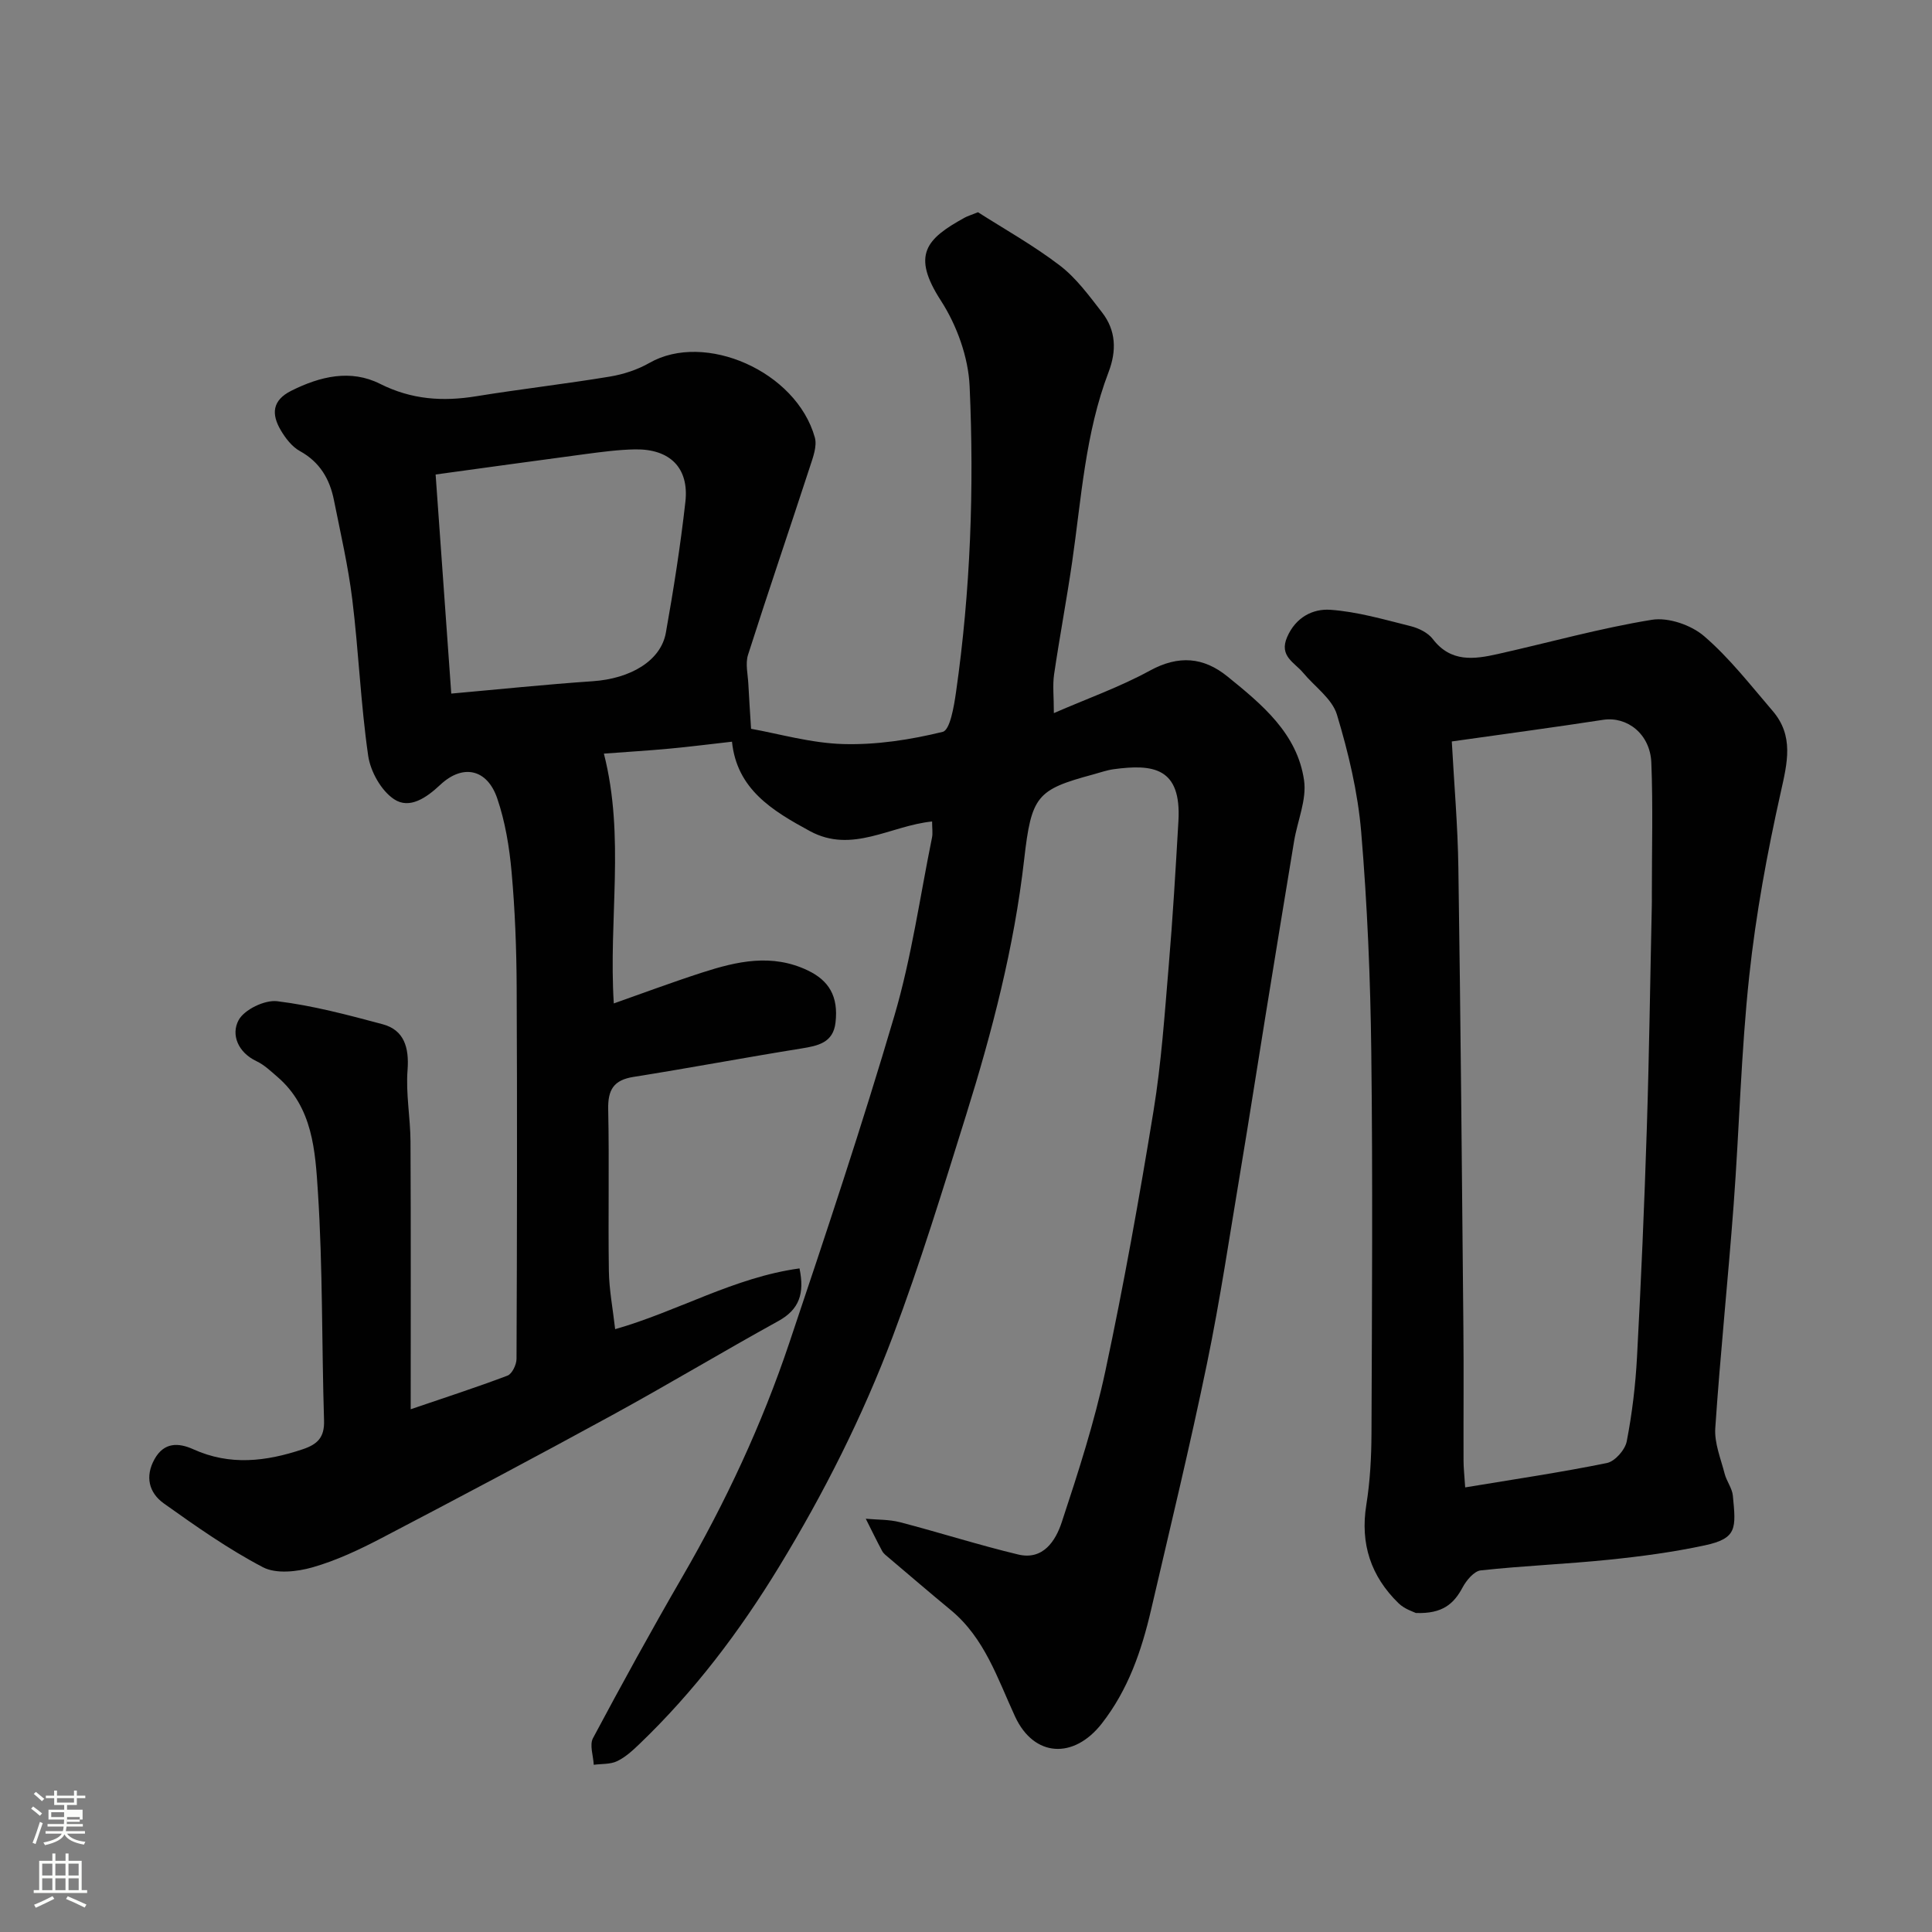
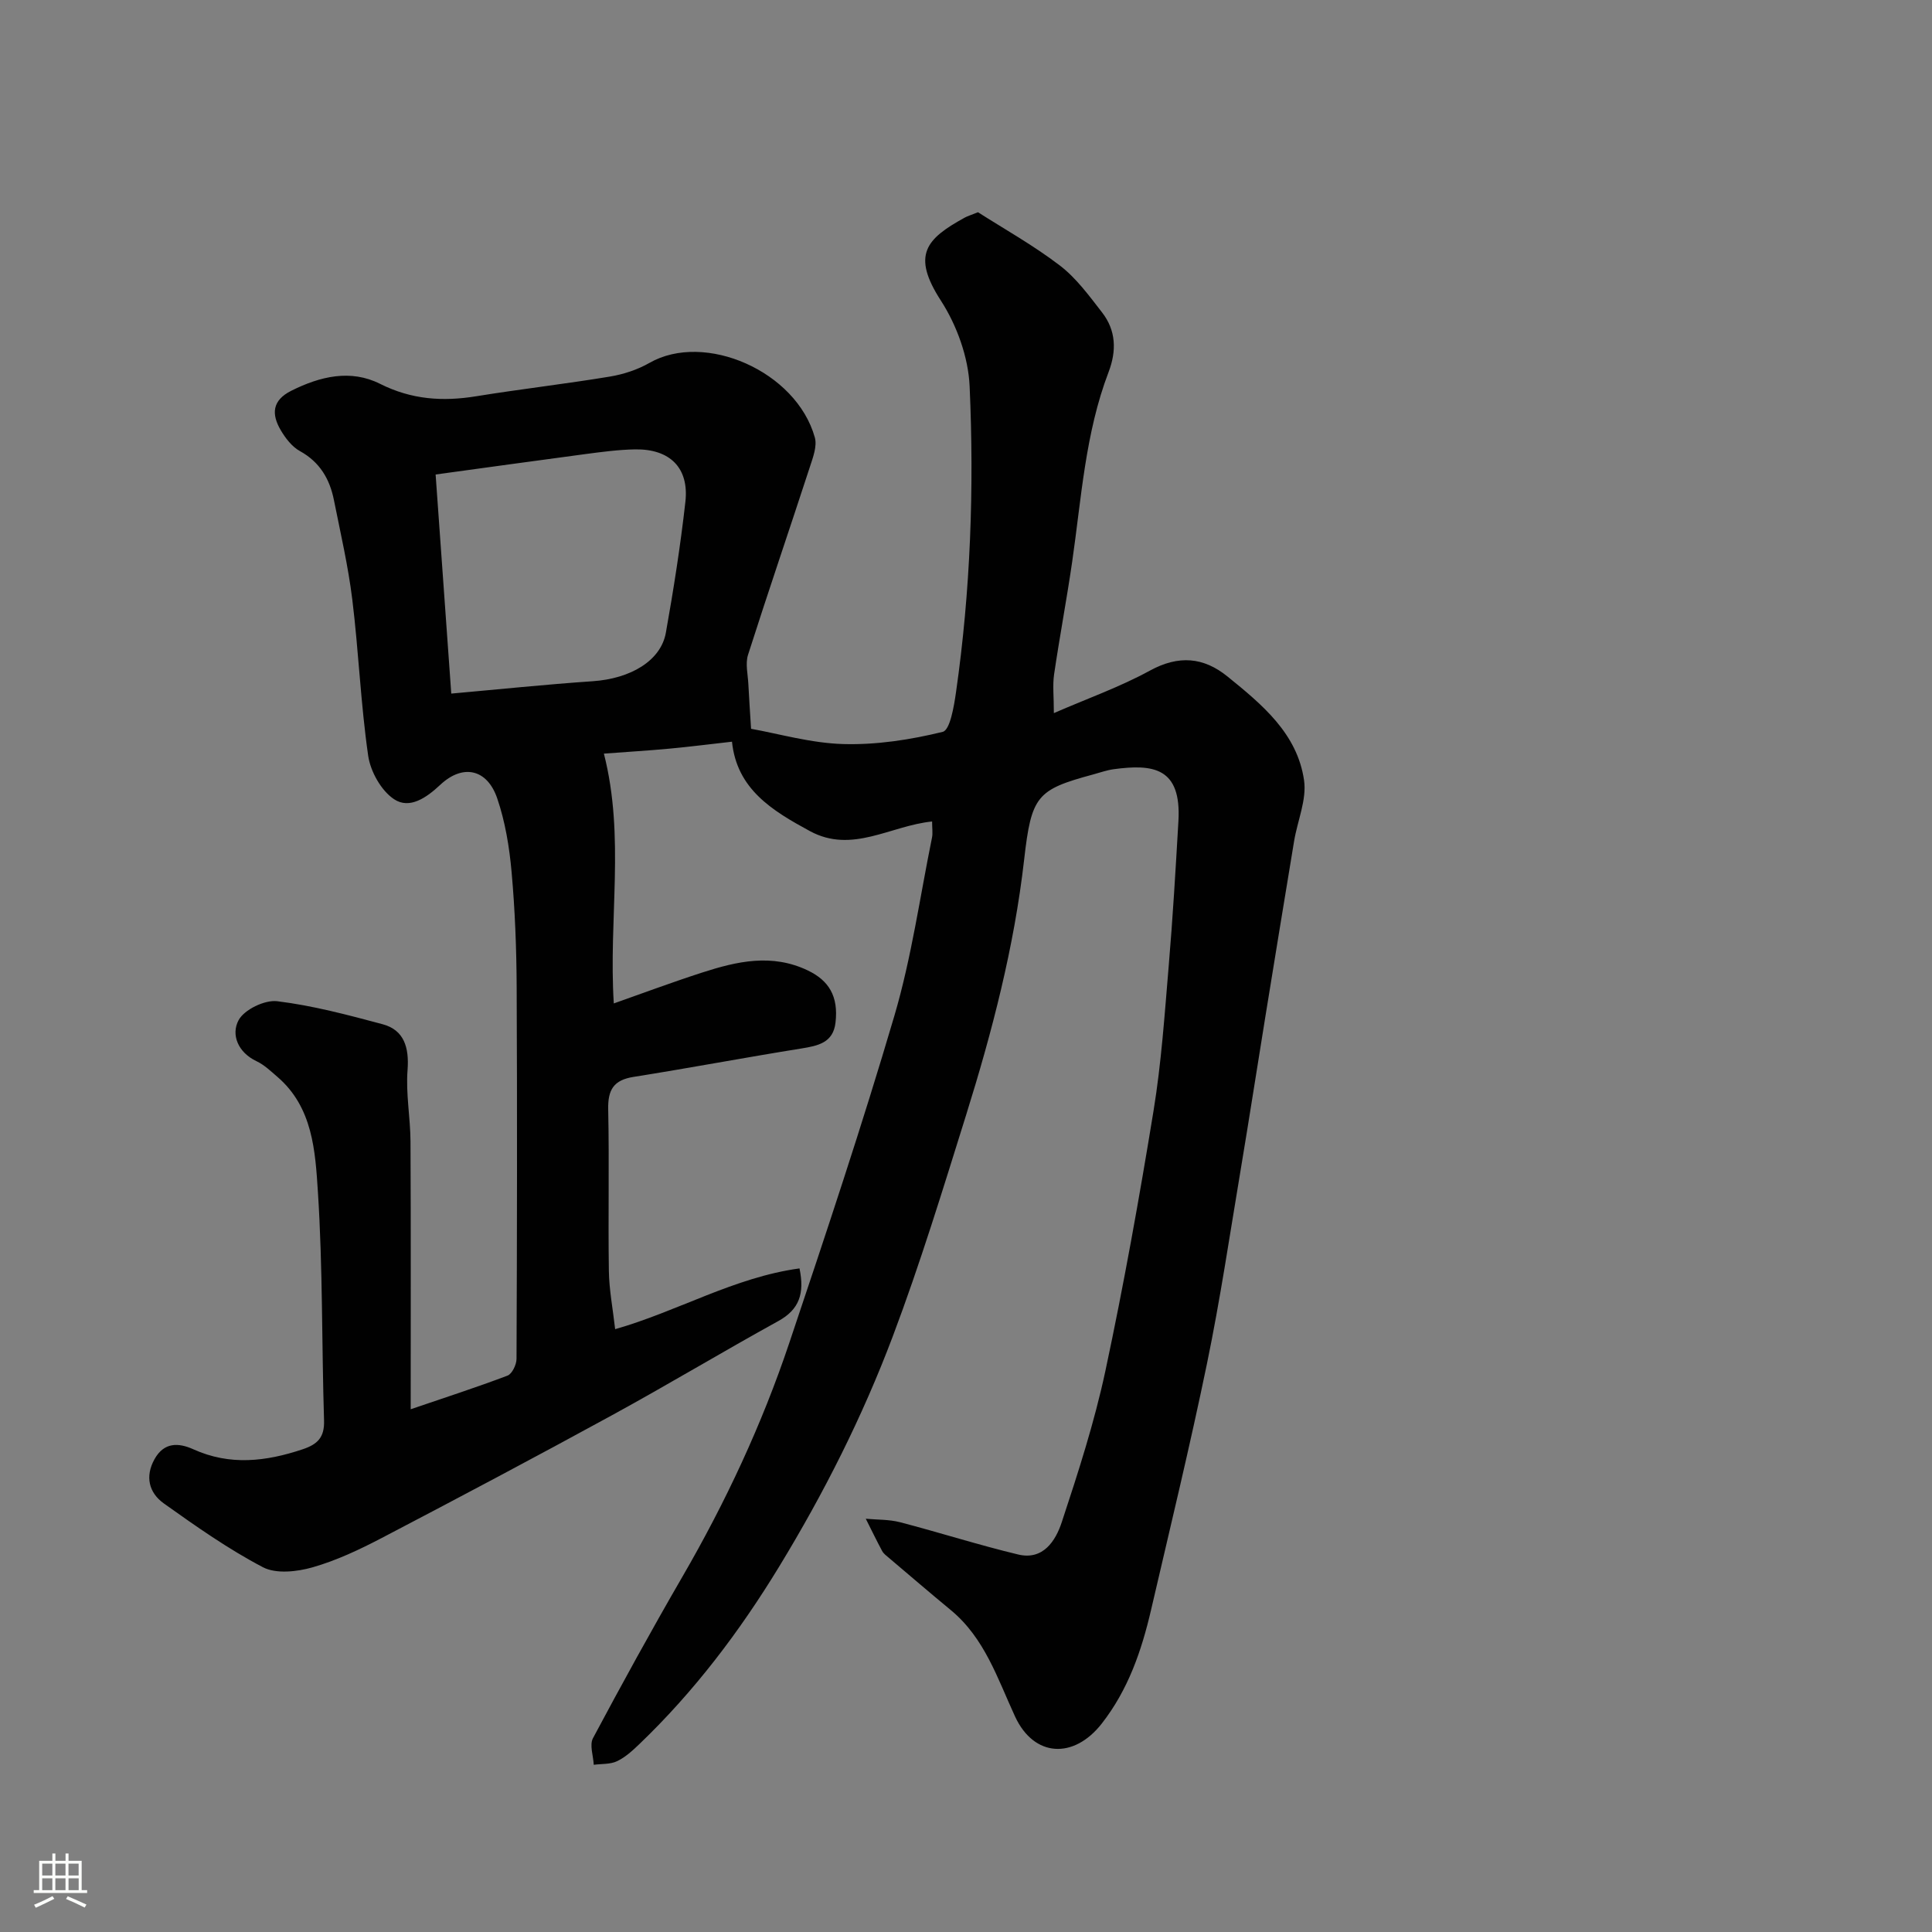
<svg xmlns="http://www.w3.org/2000/svg" enable-background="new 0 0 400 400" viewBox="0 0 400 400">
  <rect x="0" y="0" width="400" height="400" fill="#808080" stroke="none" />
-   <path d="m6.44 374.46.42-.45c.65.47 1.27.95 1.85 1.44l-.45.49c-.65-.56-1.25-1.06-1.82-1.48m.93 7.33-.63-.26c.55-1.36 1.05-2.8 1.52-4.33.19.1.38.19.59.27-.46 1.29-.95 2.73-1.48 4.32m-.38-10.38.44-.42c.43.34 1.01.82 1.74 1.44l-.49.49c-.53-.51-1.09-1.01-1.69-1.51m2.5.35h1.72v-1.04h.59v1.04h3.52v-1.04h.59v1.04h1.75v.53h-1.75v1.42h-2.03v.97h3.22v2.03h-3.24c0 .35-.01.66-.03.93h3.32v.53h-3.37c-.03.27-.08.58-.15.94h3.96v.53h-3.71c.67.92 1.93 1.48 3.79 1.68-.13.24-.23.44-.29.59-2.13-.38-3.48-1.08-4.04-2.12-.43.97-1.77 1.72-4.03 2.23-.09-.19-.2-.37-.33-.55 2.1-.42 3.37-1.03 3.81-1.83h-3.36v-.53h3.58c.08-.29.13-.61.16-.94h-3.33v-.53h3.39c.02-.27.04-.58.04-.93h-3.23v-2.03h3.25v-.97h-2.07v-1.42h-1.73zm1.12 3.44v1h2.65c.01-.3.02-.44.01-.4v-.25-.35zm1.19-2h3.52v-.91h-3.52zm4.71 3h-2.63v.59c0 .15-.01.28-.01.4h2.64v-1.99z" fill="#fbfcfa" />
  <path d="m13.56 383.74h.63v1.52h2.72v6.07h1.13v.6h-11.06v-.6h1.13v-6.07h2.73v-1.52h.63v1.52h2.1v-1.52zm-2.69 8.83.38.56c-1.24.63-2.53 1.25-3.85 1.85-.1-.21-.21-.42-.34-.63 1.36-.55 2.63-1.15 3.81-1.78m-2.13-4.27h2.1v-2.45h-2.1zm0 3.04h2.1v-2.46h-2.1zm2.72-3.04h2.1v-2.45h-2.1zm0 3.04h2.1v-2.46h-2.1zm6.07 3.6c-1.41-.71-2.7-1.3-3.86-1.78l.35-.56c1.45.62 2.75 1.19 3.88 1.72zm-1.25-9.09h-2.1v2.45h2.1zm-2.09 5.49h2.1v-2.46h-2.1z" fill="#fbfcfa" />
  <g fill="#010101">
    <path d="m202.48 43.94c5.31 3.4 11.44 6.82 16.95 11.03 3.4 2.6 6.06 6.26 8.73 9.7 2.91 3.74 3.05 7.94 1.35 12.39-4.83 12.66-5.62 26.11-7.54 39.34-1.13 7.75-2.59 15.46-3.73 23.21-.33 2.26-.05 4.61-.05 8.03 6.97-3.03 13.69-5.41 19.87-8.79 5.95-3.25 11.11-2.82 16.09 1.22 7.13 5.78 14.44 11.79 15.84 21.48.58 4.01-1.36 8.37-2.06 12.59-2 12.07-3.97 24.14-5.93 36.22-1.73 10.64-3.37 21.3-5.15 31.94-2.24 13.36-4.22 26.77-6.96 40.03-3.52 17.06-7.63 33.99-11.57 50.96-1.97 8.47-4.73 16.55-10.23 23.58-5.8 7.4-14.04 6.97-17.95-1.52-3.62-7.85-6.28-16.21-13.29-22-4.31-3.56-8.55-7.2-12.81-10.81-.51-.43-1.1-.86-1.4-1.42-1.18-2.2-2.27-4.45-3.39-6.68 2.37.22 4.82.13 7.1.72 8.17 2.13 16.23 4.71 24.44 6.68 5.19 1.25 7.77-2.85 9.03-6.67 3.41-10.32 6.77-20.73 9.04-31.34 3.81-17.85 7.03-35.85 9.97-53.87 1.61-9.86 2.29-19.89 3.13-29.87.85-10.02 1.44-20.06 2.02-30.1.64-11.1-5.24-11.84-13.43-10.73-1.44.2-2.84.71-4.25 1.09-11.66 3.15-12.76 4.4-14.27 17.69-2.06 18.05-6.61 35.54-12.01 52.82-4.8 15.36-9.51 30.78-15.18 45.82-6.27 16.63-14.27 32.49-23.56 47.73-8.19 13.43-17.54 25.78-28.87 36.65-1.41 1.35-2.92 2.75-4.64 3.57-1.41.68-3.22.53-4.84.75-.09-1.86-.91-4.1-.16-5.51 5.99-11.23 12.12-22.39 18.5-33.4 8.96-15.45 16.48-31.56 22.15-48.45 7.56-22.51 15.08-45.04 21.78-67.81 3.52-11.99 5.26-24.5 7.76-36.79.19-.93.02-1.94.02-3.34-8.66.87-16.55 6.73-25.3 1.99-7.79-4.23-15.12-8.67-16.13-18.51-4.31.48-8.63 1.04-12.96 1.44-4.4.41-8.81.67-13.56 1.03 4.41 17.26.94 34.22 2.05 51.72 5.66-1.99 11.91-4.33 18.25-6.38 7.24-2.34 14.49-4.02 21.96-.43 4.29 2.07 6.34 5.31 5.69 10.8-.49 4.16-3.62 4.78-7.08 5.34-11.59 1.86-23.13 4.04-34.73 5.88-4.13.65-5.33 2.67-5.25 6.7.24 11.16-.03 22.33.14 33.49.06 3.9.82 7.79 1.3 12.04 12.96-3.69 24.62-10.73 38.17-12.58 1.08 5.21-.05 8.5-4.37 10.89-11.57 6.38-22.9 13.2-34.49 19.53-15.77 8.62-31.66 17.04-47.59 25.37-4.61 2.41-9.4 4.68-14.37 6.1-3.22.92-7.55 1.4-10.27-.02-7.18-3.76-13.89-8.49-20.52-13.21-3.08-2.2-3.95-5.57-1.91-9.2 1.96-3.49 4.94-3.4 8-2.02 7.59 3.44 15.05 2.55 22.65.01 3.1-1.04 4.54-2.47 4.43-5.97-.49-15.76-.25-31.56-1.27-47.29-.55-8.46-1.04-17.54-8.4-23.86-1.36-1.17-2.72-2.48-4.31-3.23-3.85-1.82-5.31-5.5-3.72-8.48 1.17-2.2 5.41-4.25 7.99-3.94 7.37.9 14.65 2.84 21.85 4.77 4.4 1.18 5.51 4.76 5.15 9.48-.38 4.88.58 9.84.61 14.76.09 18.33.04 36.65.04 55.47 6.91-2.36 13.54-4.5 20.04-6.96.95-.36 1.87-2.28 1.87-3.48.11-25.66.15-51.33.03-76.99-.04-7.94-.34-15.89-1.05-23.8-.46-5.15-1.32-10.4-2.98-15.26-2.08-6.08-7.11-7.17-11.77-2.81-2.9 2.72-6.38 5.12-9.58 3-2.66-1.76-4.88-5.72-5.36-8.99-1.55-10.71-1.97-21.59-3.29-32.34-.85-6.93-2.44-13.77-3.81-20.63-.87-4.34-2.92-7.85-7.04-10.12-1.64-.9-3-2.68-3.98-4.35-1.92-3.28-1.8-6.14 2.2-8.14 6-3 12.29-4.49 18.38-1.43 6.51 3.27 12.96 3.7 19.91 2.57 9.2-1.49 18.46-2.55 27.65-4.07 2.83-.47 5.74-1.42 8.22-2.84 11.42-6.53 30.39 1.7 34.23 15.44.51 1.81-.39 4.15-1.03 6.12-4.23 12.97-8.65 25.89-12.8 38.89-.58 1.83-.03 4.04.07 6.07.14 2.94.36 5.87.56 9.24 5.7 1.01 12.38 2.97 19.11 3.16 6.86.19 13.89-.89 20.57-2.53 1.52-.37 2.33-5.27 2.75-8.19 3.01-21.02 3.77-42.21 2.82-63.37-.27-6.03-2.65-12.61-5.95-17.72-6.12-9.47-3.08-12.78 4.93-17.18.56-.31 1.21-.5 2.75-1.12zm-112.29 54.3c1.1 15.38 2.17 30.41 3.24 45.36 9.76-.87 19.51-1.89 29.28-2.56 7.82-.53 14.11-4.22 15.15-10.04 1.6-8.98 3.02-18.01 4.04-27.08.8-7.04-3.19-11-10.42-10.88-3.43.06-6.86.52-10.27.97-10.31 1.37-20.62 2.81-31.02 4.23z" />
-     <path d="m293.13 333.95c-.38-.21-2.32-.78-3.59-2.03-5.72-5.58-7.95-12.3-6.66-20.35.78-4.86 1.05-9.85 1.07-14.78.1-26.32.28-52.65-.04-78.97-.18-15.2-.82-30.43-2.09-45.58-.69-8.19-2.64-16.38-5.02-24.28-.99-3.29-4.61-5.79-7-8.67-1.78-2.14-5.04-3.43-3.31-7.4 1.78-4.1 5.32-5.89 8.94-5.64 5.6.39 11.14 2.02 16.64 3.39 1.67.42 3.58 1.36 4.58 2.67 3.73 4.88 8.57 4.2 13.49 3.09 10.62-2.38 21.14-5.34 31.87-7.08 3.4-.55 8.13 1.08 10.81 3.39 5.27 4.53 9.62 10.16 14.18 15.47 4.44 5.17 3.06 10.72 1.69 16.83-2.81 12.56-5.16 25.29-6.53 38.08-1.69 15.72-2.05 31.58-3.23 47.37-1.15 15.41-2.76 30.79-3.8 46.21-.21 3.1 1.14 6.33 1.94 9.45.4 1.56 1.55 2.99 1.7 4.54.65 6.75.93 8.84-5.81 10.29-6.52 1.4-13.18 2.29-19.82 2.97-8.84.91-17.73 1.25-26.56 2.21-1.39.15-2.97 2.05-3.76 3.52-1.8 3.37-4.12 5.51-9.69 5.3zm7.45-180.44c.47 8.73 1.24 17.44 1.36 26.16.47 31.76.74 63.51 1.04 95.27.09 9.16 0 18.33.03 27.49 0 1.44.17 2.88.34 5.52 10.12-1.68 19.79-3.1 29.35-5.05 1.66-.34 3.77-2.74 4.1-4.49 1.12-5.78 1.82-11.67 2.13-17.55.84-15.69 1.52-31.39 2.02-47.09.5-15.42.7-30.86 1.04-46.29.02-.83.01-1.67.01-2.5-.01-9.03.25-18.07-.11-27.09-.24-5.93-5-9.61-9.97-8.86-10.02 1.54-20.07 2.89-31.34 4.48z" />
  </g>
</svg>